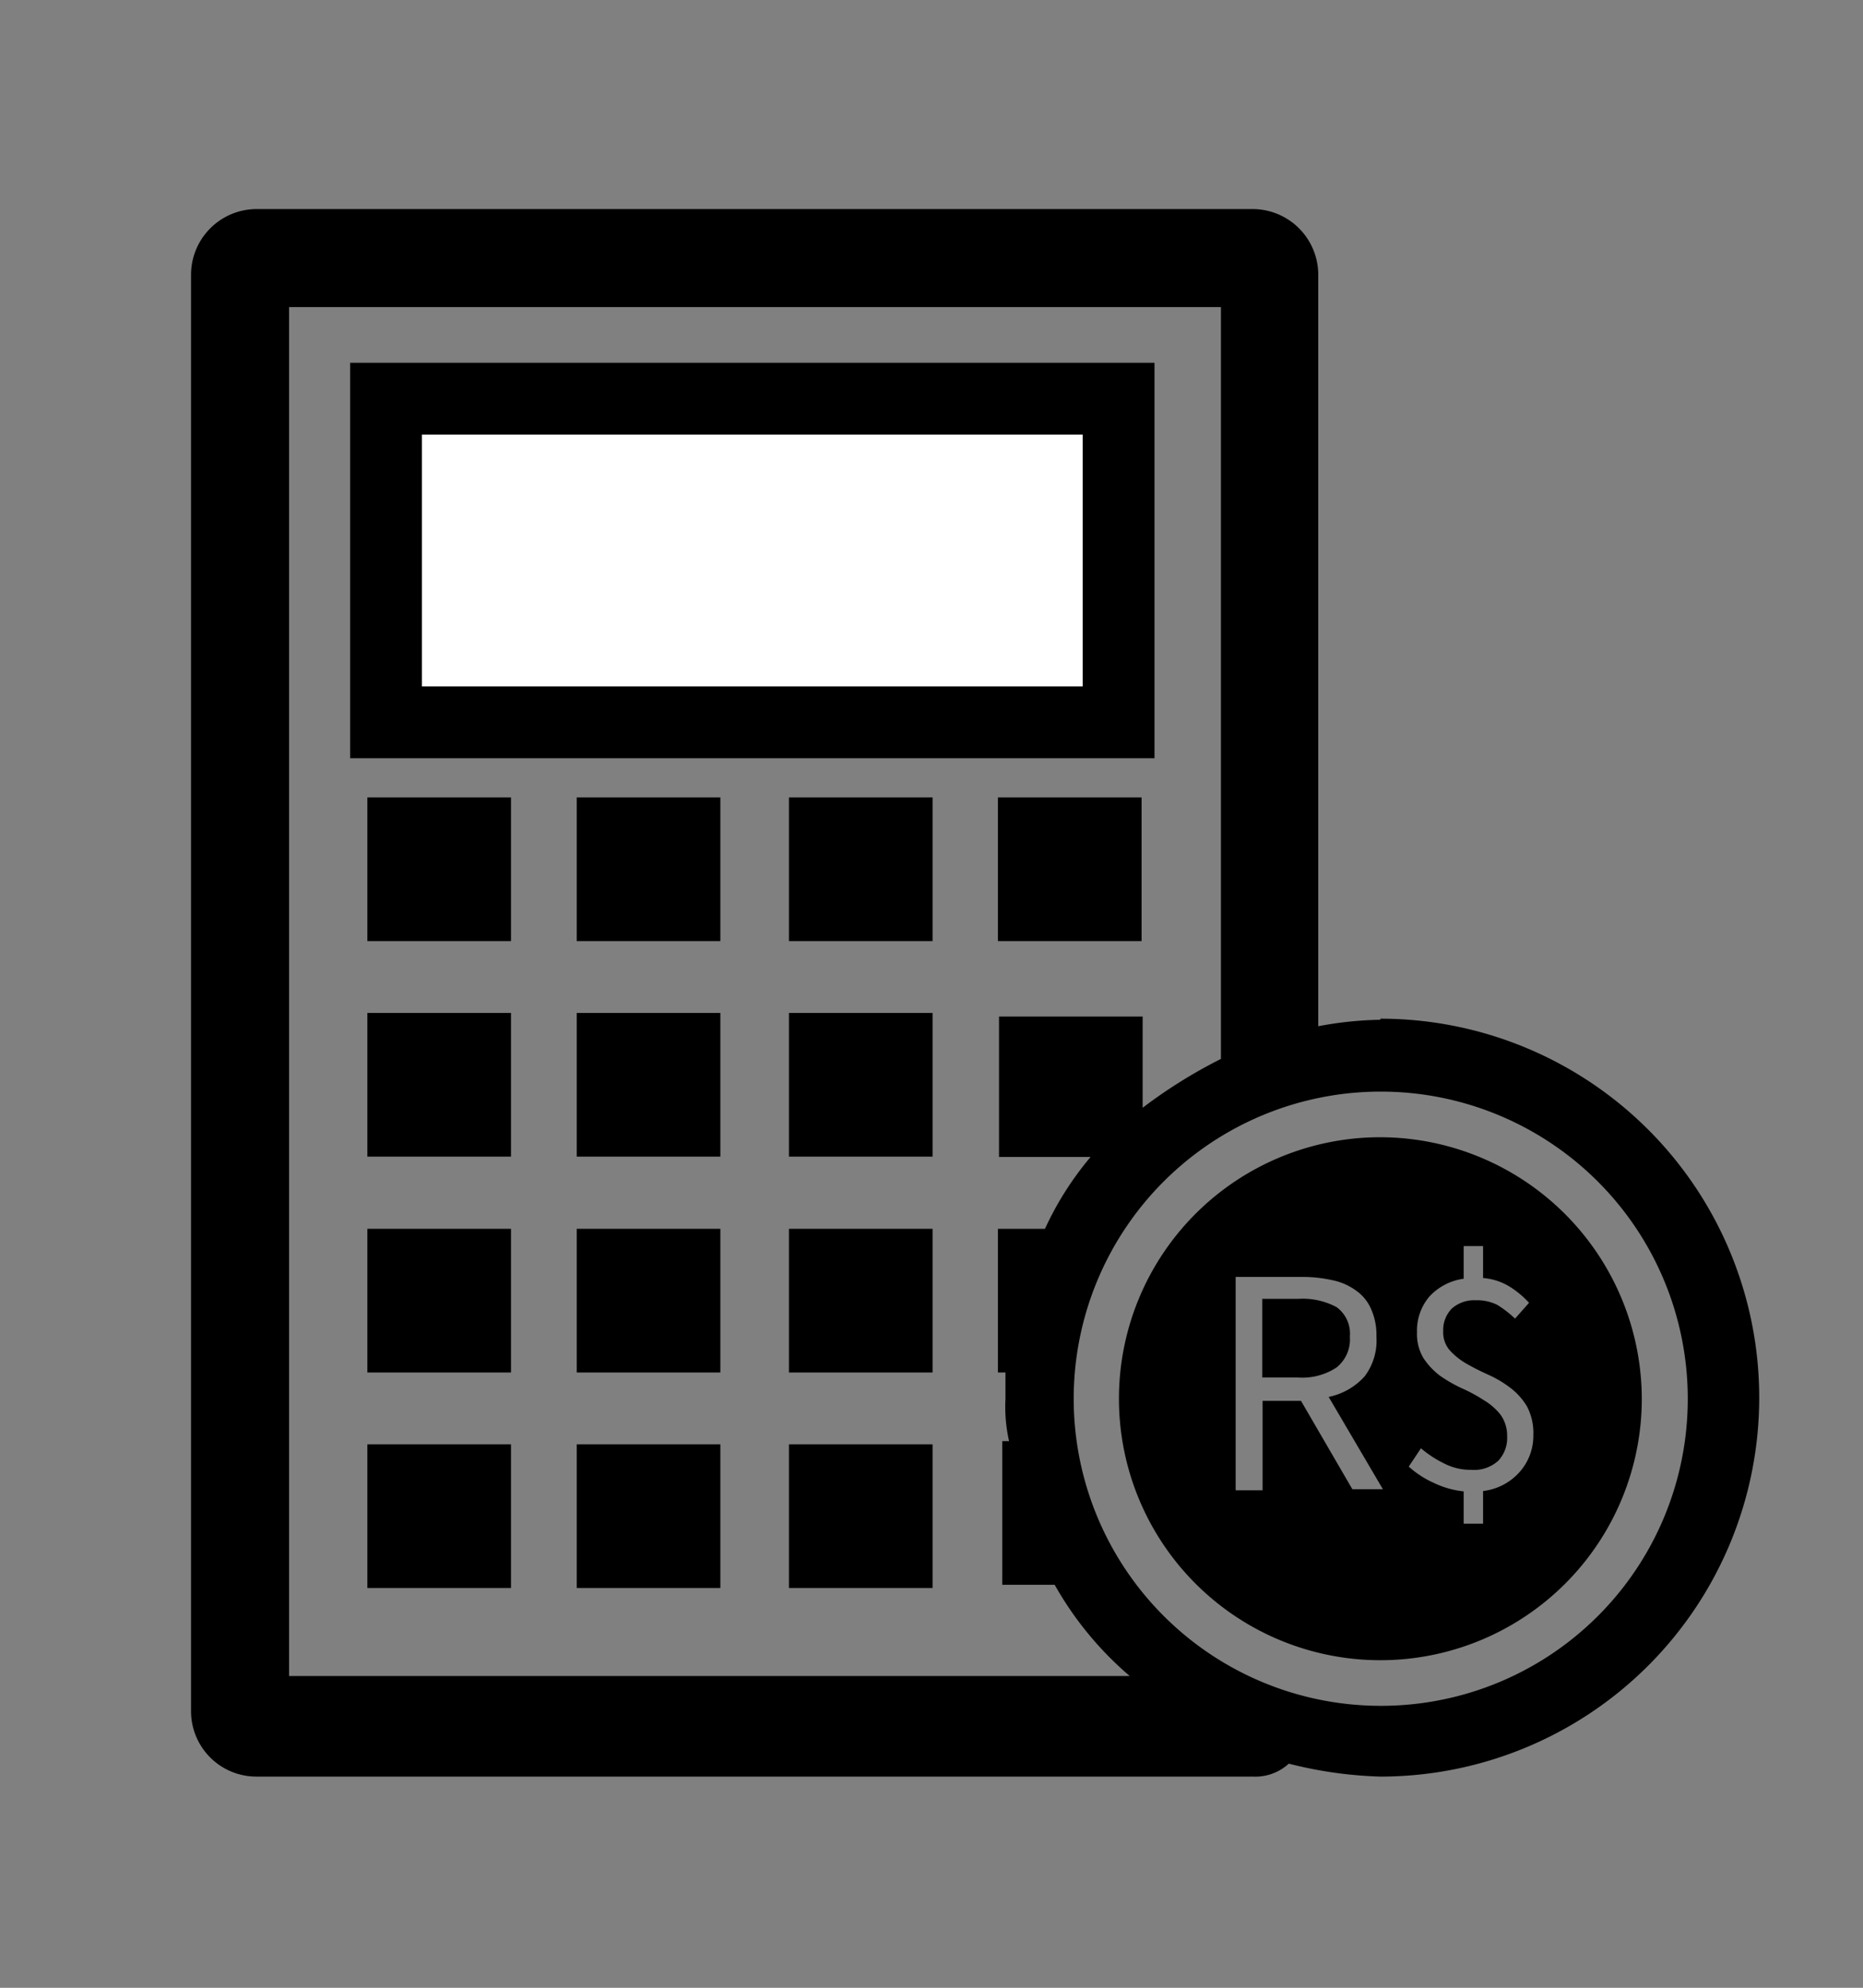
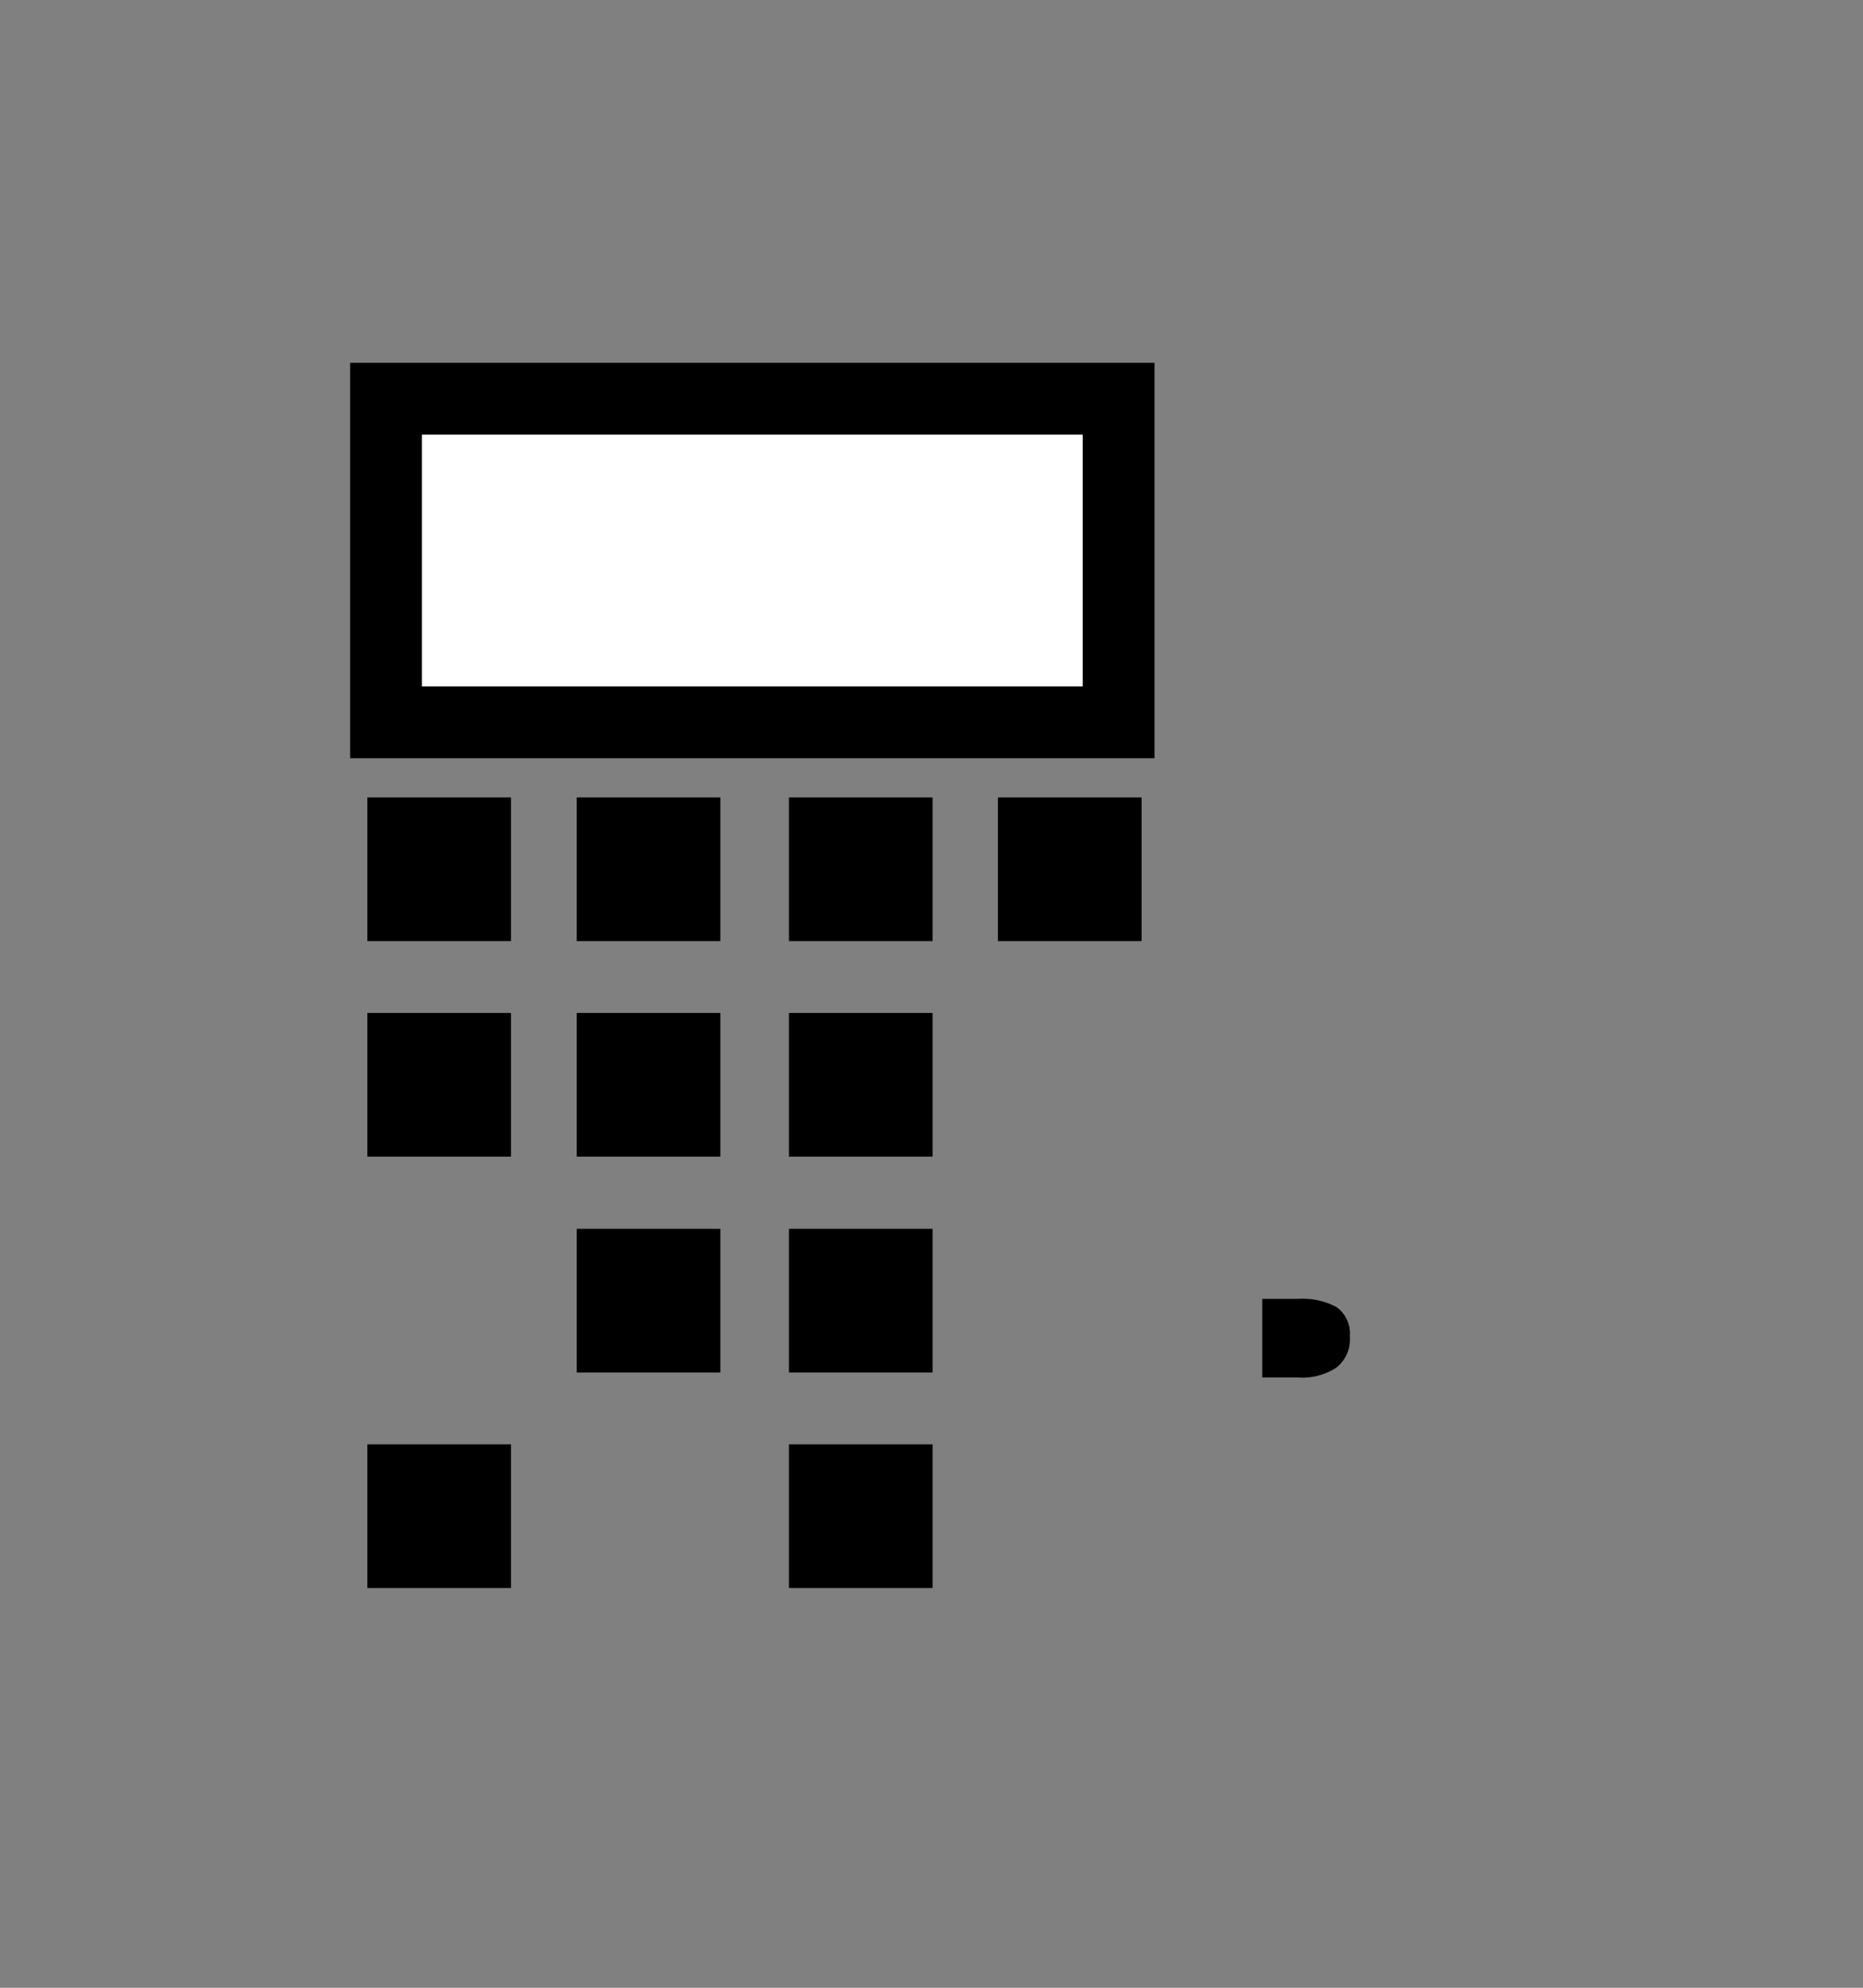
<svg xmlns="http://www.w3.org/2000/svg" id="Layer_1" data-name="Layer 1" viewBox="0 0 51.88 55.34">
  <rect x="0" y="0" width="51.88" height="55.34" fill="#808080" stroke="none" />
  <defs>
    <style>.cls-1{fill:#fff;stroke:#000;stroke-miterlimit:10;stroke-width:2px;}</style>
  </defs>
  <rect x="21.97" y="40.21" width="4" height="4" />
-   <rect x="16.06" y="40.21" width="4" height="4" />
  <rect x="10.23" y="40.21" width="4" height="4" />
  <rect x="21.97" y="34.21" width="4" height="4" />
  <rect x="16.06" y="34.21" width="4" height="4" />
-   <rect x="10.23" y="34.21" width="4" height="4" />
  <rect x="21.97" y="28.2" width="4" height="4" />
  <rect x="16.06" y="28.2" width="4" height="4" />
  <rect x="10.23" y="28.2" width="4" height="4" />
  <rect x="27.79" y="22.2" width="4" height="4" />
  <rect x="21.97" y="22.2" width="4" height="4" />
  <rect x="16.06" y="22.2" width="4" height="4" />
  <rect x="10.23" y="22.2" width="4" height="4" />
  <rect class="cls-1" x="10.75" y="11.1" width="20.4" height="9.01" />
-   <path d="M38.44,28.39a10.1,10.1,0,0,0-1.73.18V7.64a1.83,1.83,0,0,0-1.82-1.82H7.14A1.83,1.83,0,0,0,5.32,7.64v40a1.82,1.82,0,0,0,1.82,1.82H34.89a1.38,1.38,0,0,0,1-.36,11.62,11.62,0,0,0,2.55.36,10.55,10.55,0,1,0,0-21.1ZM8.05,46.77V8.55H34V29.48a14,14,0,0,0-2.18,1.36V28.3h-4v3.91h2.55a8.78,8.78,0,0,0-1.27,2H27.79v4H28v.73a4.33,4.33,0,0,0,.1,1.18h-.19v4h1.46a9.41,9.41,0,0,0,2.09,2.54H8.05Zm30.39.72A8.55,8.55,0,1,1,47,38.94,8.54,8.54,0,0,1,38.44,47.49Z" />
  <path d="M37.59,37.21a.91.91,0,0,0-.37-.82,2,2,0,0,0-1.07-.23h-1v2.19h1a1.73,1.73,0,0,0,1.07-.28A1,1,0,0,0,37.59,37.21Z" />
-   <path d="M38.44,31.66a7.28,7.28,0,1,0,7.28,7.28A7.3,7.3,0,0,0,38.44,31.66Zm-.78,9.8L36.23,39H35.16v2.49h-.75V35.55h1.85a3.73,3.73,0,0,1,.84.09,1.67,1.67,0,0,1,.65.28,1.22,1.22,0,0,1,.43.52,1.76,1.76,0,0,1,.15.77A1.65,1.65,0,0,1,38,38.32a1.85,1.85,0,0,1-1,.57l1.51,2.57ZM42.3,41a1.61,1.61,0,0,1-1,.51v.91h-.54v-.9a2.52,2.52,0,0,1-.84-.24,2.66,2.66,0,0,1-.69-.45l.34-.51a3.08,3.08,0,0,0,.64.42,1.61,1.61,0,0,0,.76.18,1,1,0,0,0,.75-.25.92.92,0,0,0,.25-.68,1,1,0,0,0-.18-.6,1.7,1.7,0,0,0-.47-.41,4.38,4.38,0,0,0-.61-.33,4,4,0,0,1-.61-.35,2,2,0,0,1-.46-.49,1.3,1.3,0,0,1-.18-.72,1.46,1.46,0,0,1,.35-1,1.59,1.59,0,0,1,.95-.49v-.91h.54v.89a1.66,1.66,0,0,1,.74.24,2.58,2.58,0,0,1,.54.45l-.39.44a3,3,0,0,0-.49-.38,1.25,1.25,0,0,0-.61-.13.93.93,0,0,0-.66.23.85.85,0,0,0-.24.63.76.76,0,0,0,.18.53,1.91,1.91,0,0,0,.46.37c.19.11.39.21.61.31a3.06,3.06,0,0,1,.61.36,1.81,1.81,0,0,1,.47.52,1.58,1.58,0,0,1,.18.8A1.52,1.52,0,0,1,42.3,41Z" />
</svg>